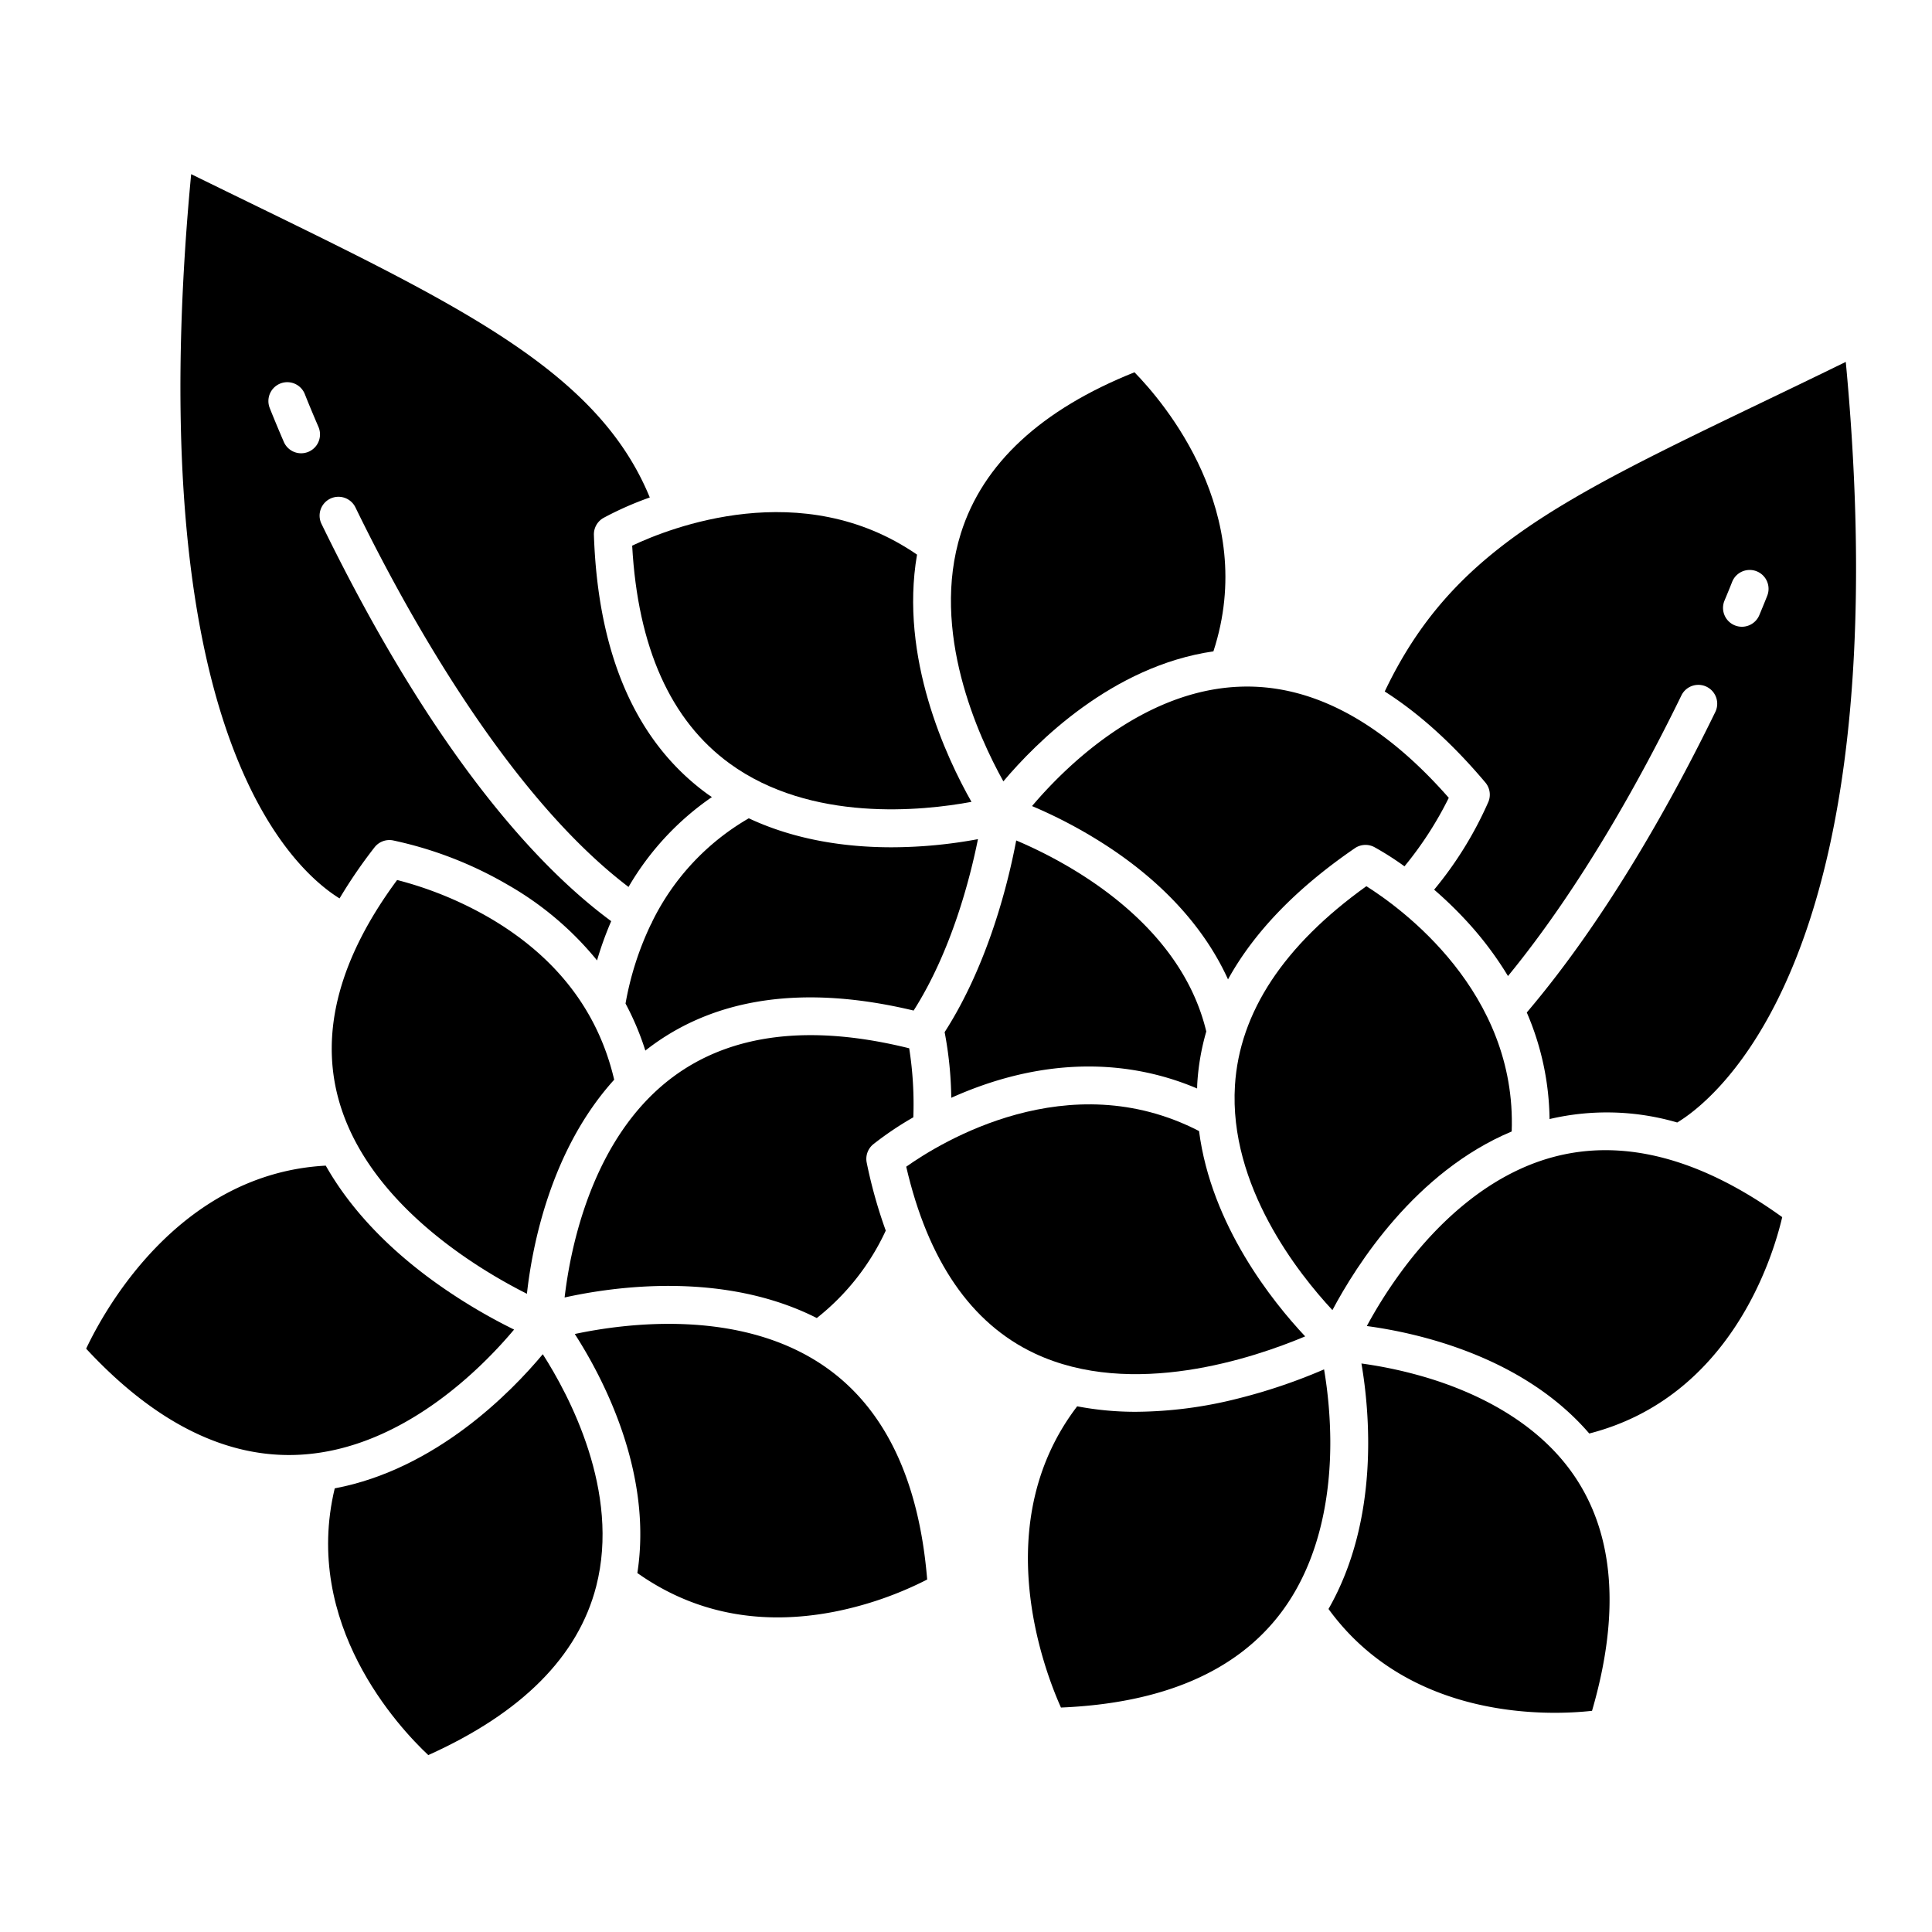
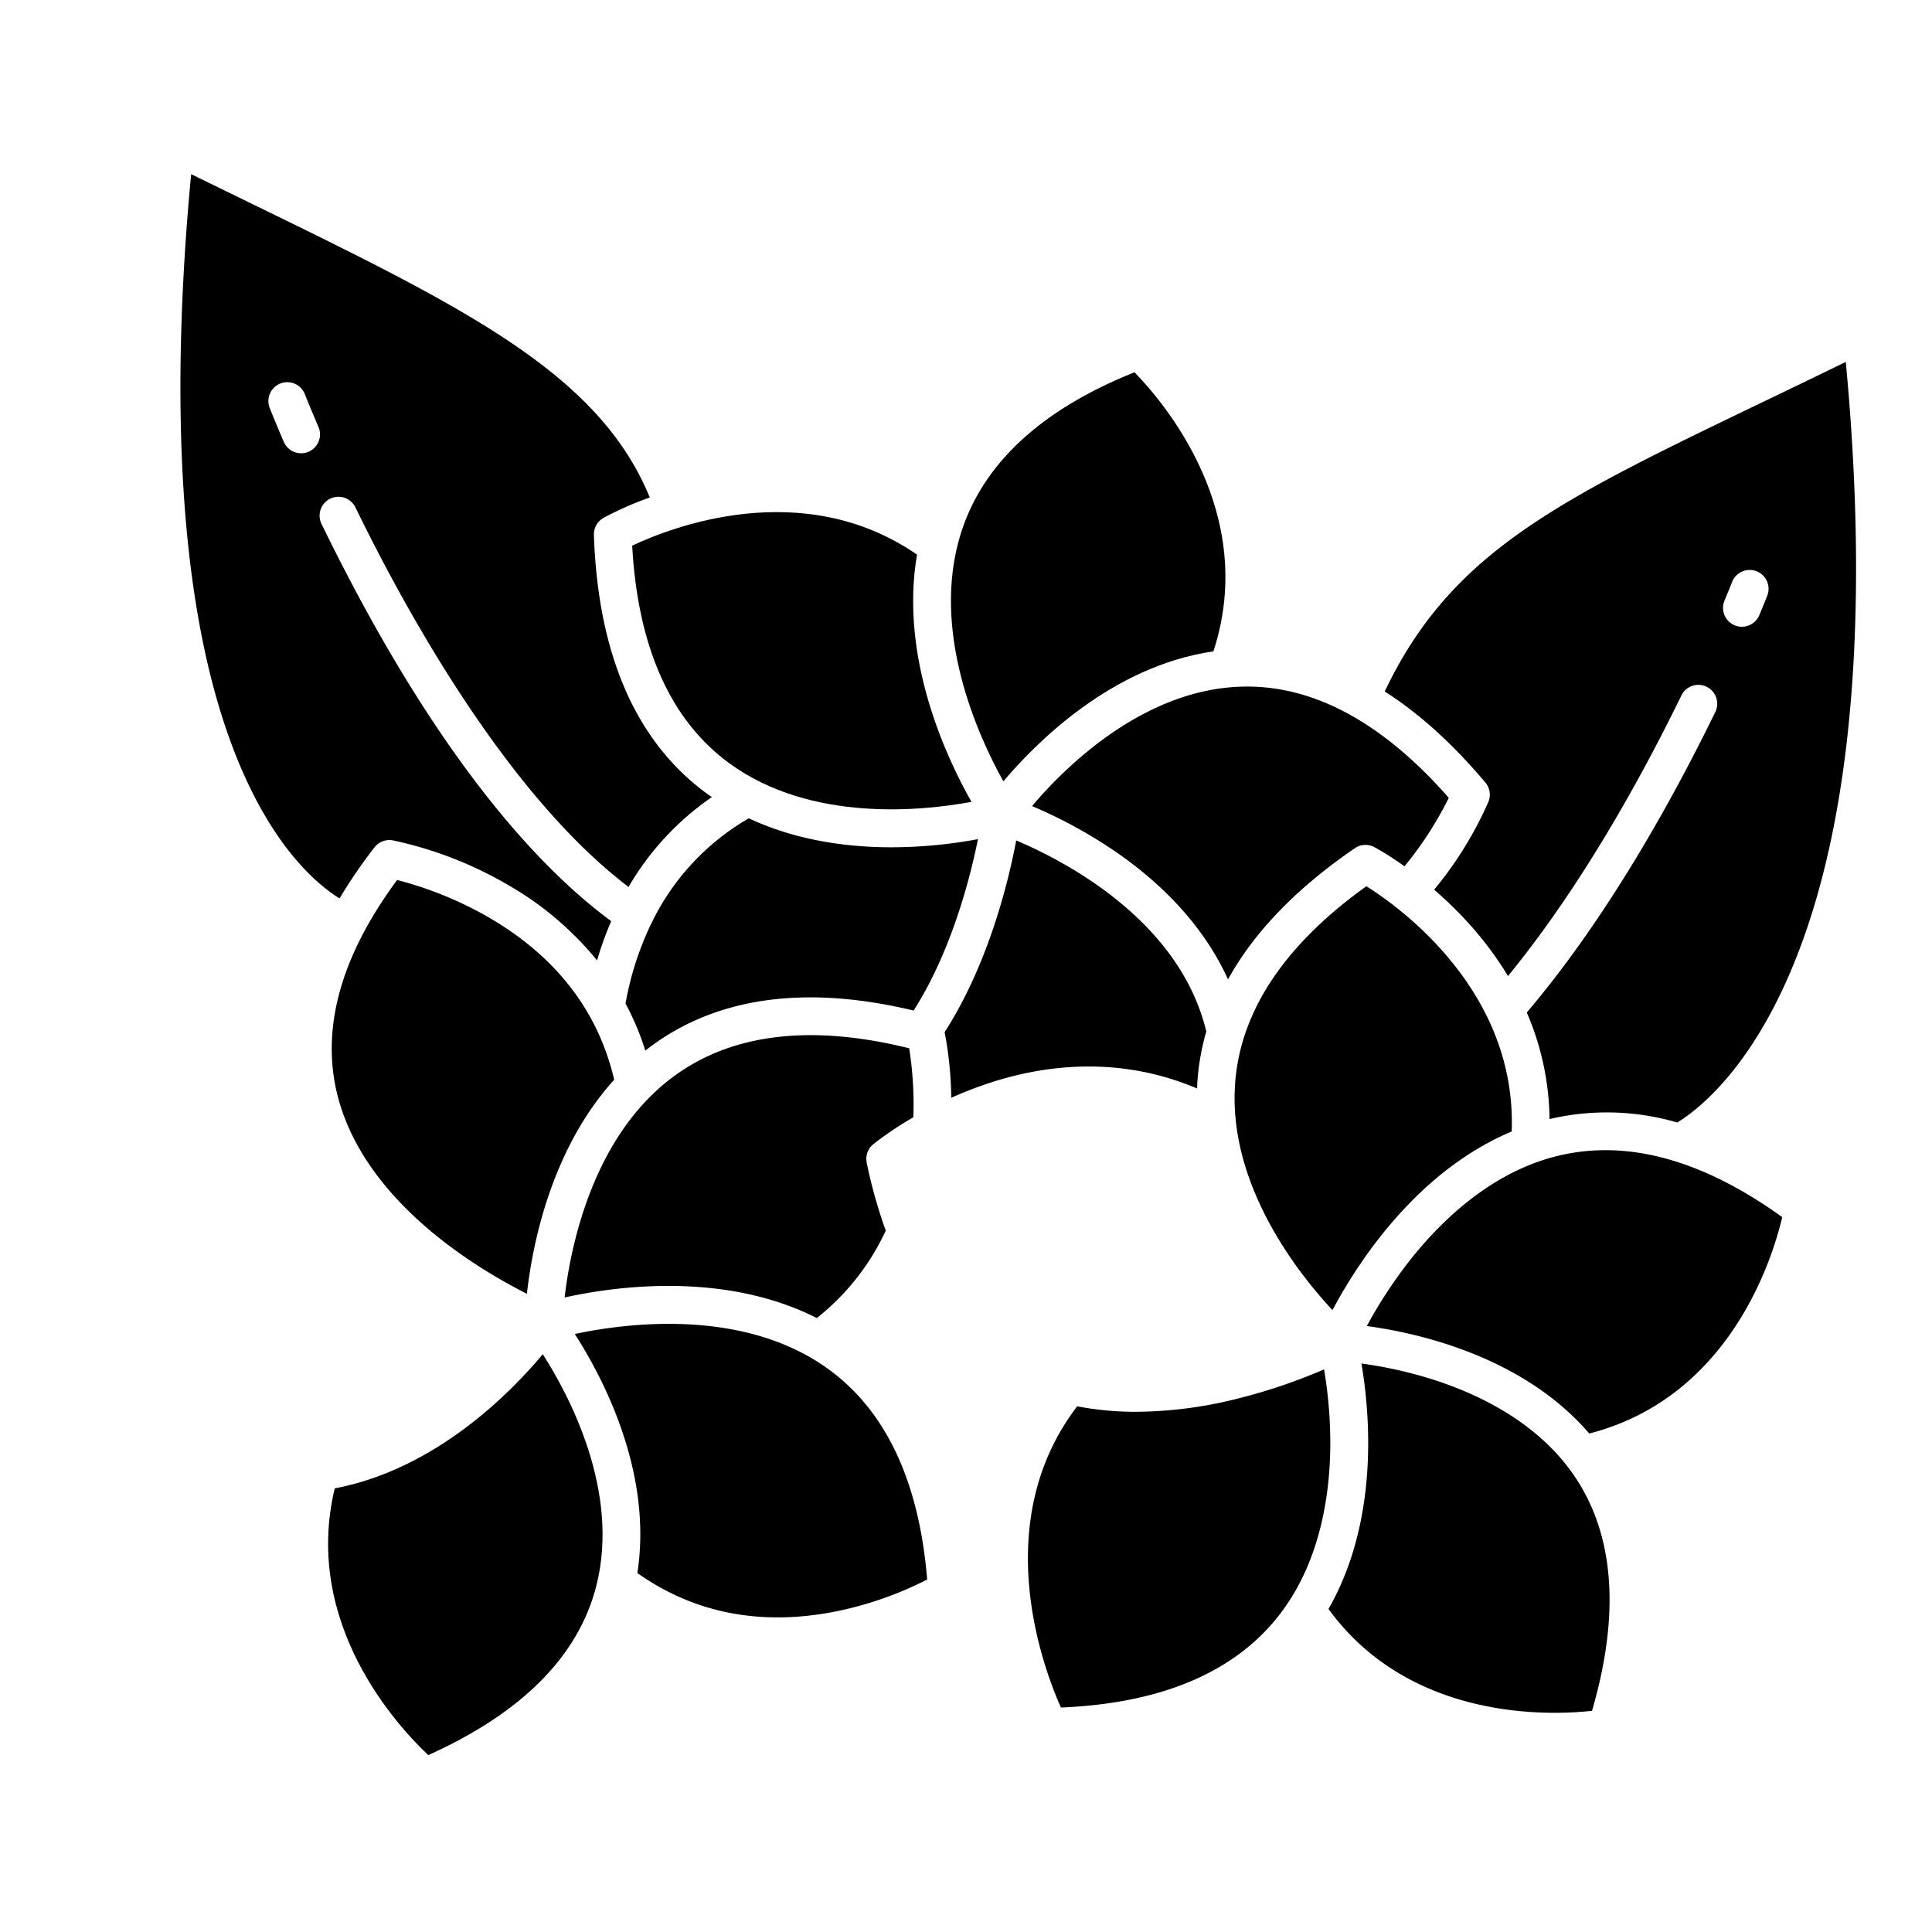
<svg xmlns="http://www.w3.org/2000/svg" id="fi_4586696" height="512" viewBox="0 0 512 512" width="512" data-name="Layer 1">
  <path d="m89.985 238.089a131.139 131.139 0 0 1 9.266-13.532 5 5 0 0 1 4.823-1.858 102.636 102.636 0 0 1 30.47 11.774 84.467 84.467 0 0 1 23.679 20.044 90.058 90.058 0 0 1 3.752-10.4c-18.913-13.927-46.6-43.327-76.758-105.246a5 5 0 1 1 8.99-4.379c13.424 27.563 40.207 76.124 72.362 100.558a74.109 74.109 0 0 1 22.089-23.817c-.388-.269-.782-.521-1.167-.8-18.9-13.747-29.021-36.847-30.1-68.658a5 5 0 0 1 2.529-4.517 86.782 86.782 0 0 1 12.279-5.421c-13.539-33.01-49.2-50.41-106.626-78.4q-7.229-3.522-14.913-7.284c-4.879 51.331-5.676 119.219 15.821 163.047 8.773 17.881 18.444 25.756 23.504 28.889zm-15.67-136.464a5 5 0 0 1 6.475 2.842c.012.032 1.277 3.271 3.608 8.677a5 5 0 1 1 -9.184 3.958c-2.408-5.587-3.689-8.866-3.742-9a5 5 0 0 1 2.843-6.477z" />
  <path d="m269.307 222.728c-1.991 10.578-7.258 32.577-18.969 50.8a99.268 99.268 0 0 1 1.759 17.4c2.5-1.126 5.185-2.219 8.034-3.224 19.921-7.023 39.494-6.729 57.117.755.019-.479.018-.952.049-1.433a63.207 63.207 0 0 1 2.381-13.67c-7.078-29.541-37.744-45.297-50.371-50.628z" />
  <path d="m321.567 172.615c11.987-36.694-13.24-66.106-20.919-73.957-24.726 9.881-40.2 24.22-46 42.651-8.171 25.961 4.623 53.842 11.253 65.759 8.67-10.287 28.836-30.568 55.666-34.453z" />
  <path d="m193.374 202.346c21.545 15.674 51.11 12.56 64.077 10.157-6.639-11.707-19.121-38.238-14.43-65.52-30.494-21.038-65.657-7.041-75.49-2.378 1.488 26.925 10.174 46.342 25.843 57.741z" />
  <path d="m198.439 216.858a64.372 64.372 0 0 0 -25.546 27.289 5.042 5.042 0 0 1 -.437.888 81.262 81.262 0 0 0 -6.683 20.915 73 73 0 0 1 5.251 12.468c.375-.3.751-.59 1.136-.879 17.768-13.332 41.291-16.593 69.961-9.731 10.062-15.814 14.992-35.176 17.047-45.423a126.272 126.272 0 0 1 -22.936 2.154c-11.673 0-25.197-1.78-37.793-7.681z" />
  <path d="m400.615 299.853c1.376-37.032-29.305-59.2-38.515-65-21.9 15.705-33.615 33.454-34.823 52.792-1.663 26.616 16.842 49.9 25.828 59.549 6.312-11.886 21.987-36.657 47.51-47.341z" />
  <path d="m273.5 213.618a127.271 127.271 0 0 1 20.9 11.252c14.541 9.721 25.072 21.545 31.036 34.675 6.914-12.536 18.141-24.163 33.612-34.76a4.994 4.994 0 0 1 5.171-.291 78.194 78.194 0 0 1 7.983 5.093 94.451 94.451 0 0 0 11.74-18.155c-17.924-20.421-36.7-30.325-55.816-29.431-25.92 1.205-46.342 21.824-54.626 31.617z" />
  <path d="m216.462 349.292a63.407 63.407 0 0 0 18.272-23.169 128.5 128.5 0 0 1 -5.044-17.994 5 5 0 0 1 1.715-4.872 86.191 86.191 0 0 1 10.635-7.157 95.082 95.082 0 0 0 -1.095-18.292c-26.15-6.49-47.248-3.9-62.743 7.7-21.292 15.943-27.041 45.2-28.574 58.337 13.143-2.911 42.15-7.045 66.834 5.447z" />
  <path d="m129.8 243.281a97.448 97.448 0 0 0 -24.557-10.072c-15.2 20.541-20.434 40.025-15.568 57.954 7.5 27.612 36.908 45.131 49.965 51.7 1.388-12.521 6.235-38.07 23.125-56.727-4.22-18.09-15.287-32.504-32.965-42.855z" />
-   <path d="m240.159 309.188c5.762 24.9 17.184 41.529 33.98 49.457 25.864 12.21 58.278 1.186 71.742-4.49-8.621-9.176-24.89-29.448-28.123-54.417-34.631-17.87-68.47 2.985-77.599 9.45z" />
  <path d="m350.891 362.9a148.317 148.317 0 0 1 -22.926 7.751 112.3 112.3 0 0 1 -26.9 3.489 82.168 82.168 0 0 1 -15.6-1.453c-23.532 30.8-9 69.334-4.3 79.828 26.936-1.126 46.531-9.555 58.27-25.076 10.9-14.417 13.147-32.655 13.109-45.416a118.489 118.489 0 0 0 -1.653-19.123z" />
  <path d="m472.306 322.55c-21.588-15.554-41.968-20.917-60.615-15.943-17.776 4.744-31.05 18.215-39.055 28.68a123.667 123.667 0 0 0 -10.416 16.128c13.331 1.795 41.276 7.923 58.952 28.479 37.369-9.587 48.636-46.653 51.134-57.344z" />
  <path d="m416.785 390.51c-10.059-14.327-26.34-21.66-38.226-25.289a114.935 114.935 0 0 0 -17.765-3.882c2.208 12.914 4.83 41.361-8.728 65.057 21.754 29.9 59.135 28.182 69.838 26.989 7.596-26.071 5.877-47.214-5.119-62.875z" />
  <path d="m393.64 207.376a5 5 0 0 1 .816 5.079 98.454 98.454 0 0 1 -14.392 23.318 104.959 104.959 0 0 1 8.819 8.56 90.419 90.419 0 0 1 10.75 14.329c19.679-24.021 35.716-53.339 45.976-74.408a5 5 0 0 1 8.99 4.378c-10.97 22.527-28.422 54.318-49.987 79.687a73.309 73.309 0 0 1 6.036 28.244 66.455 66.455 0 0 1 33.834.911c4.169-2.5 16.9-11.668 28.037-35.518 22.036-47.184 21.443-115.22 16.63-166.048-7.681 3.756-14.9 7.227-21.917 10.6-54.429 26.179-82.668 39.768-100.264 76.744q13.697 8.73 26.672 24.124zm63.37-48.214c1.31-3.123 2.01-4.915 2.016-4.933a5 5 0 0 1 9.318 3.631c-.03.076-.747 1.914-2.111 5.168a5 5 0 0 1 -9.223-3.866z" />
-   <path d="m79.776 385.5c27.105-1.616 48.231-23.33 56.459-33.151a148.336 148.336 0 0 1 -20.773-12.423c-12.931-9.275-22.784-19.808-29.133-31.019-38.8 2.074-58.6 38.128-63.5 48.507 18.352 19.803 37.504 29.247 56.947 28.086z" />
  <path d="m221.082 427.131a94.2 94.2 0 0 0 24.629-8.541c-2.18-26.558-11.344-45.567-27.262-56.526-22.4-15.419-52.786-11.38-66.124-8.54 7.283 11.3 20.744 36.546 16.579 63.345 14.996 10.603 32.532 14.064 52.178 10.262z" />
  <path d="m113.5 465.119c24.769-11.142 39.737-26.179 44.5-44.725 6.46-25.129-7.227-50.7-14.155-61.514-8.392 10.061-28.326 30.491-55.137 35.55-8.635 35.97 16.939 63.316 24.792 70.689z" />
</svg>